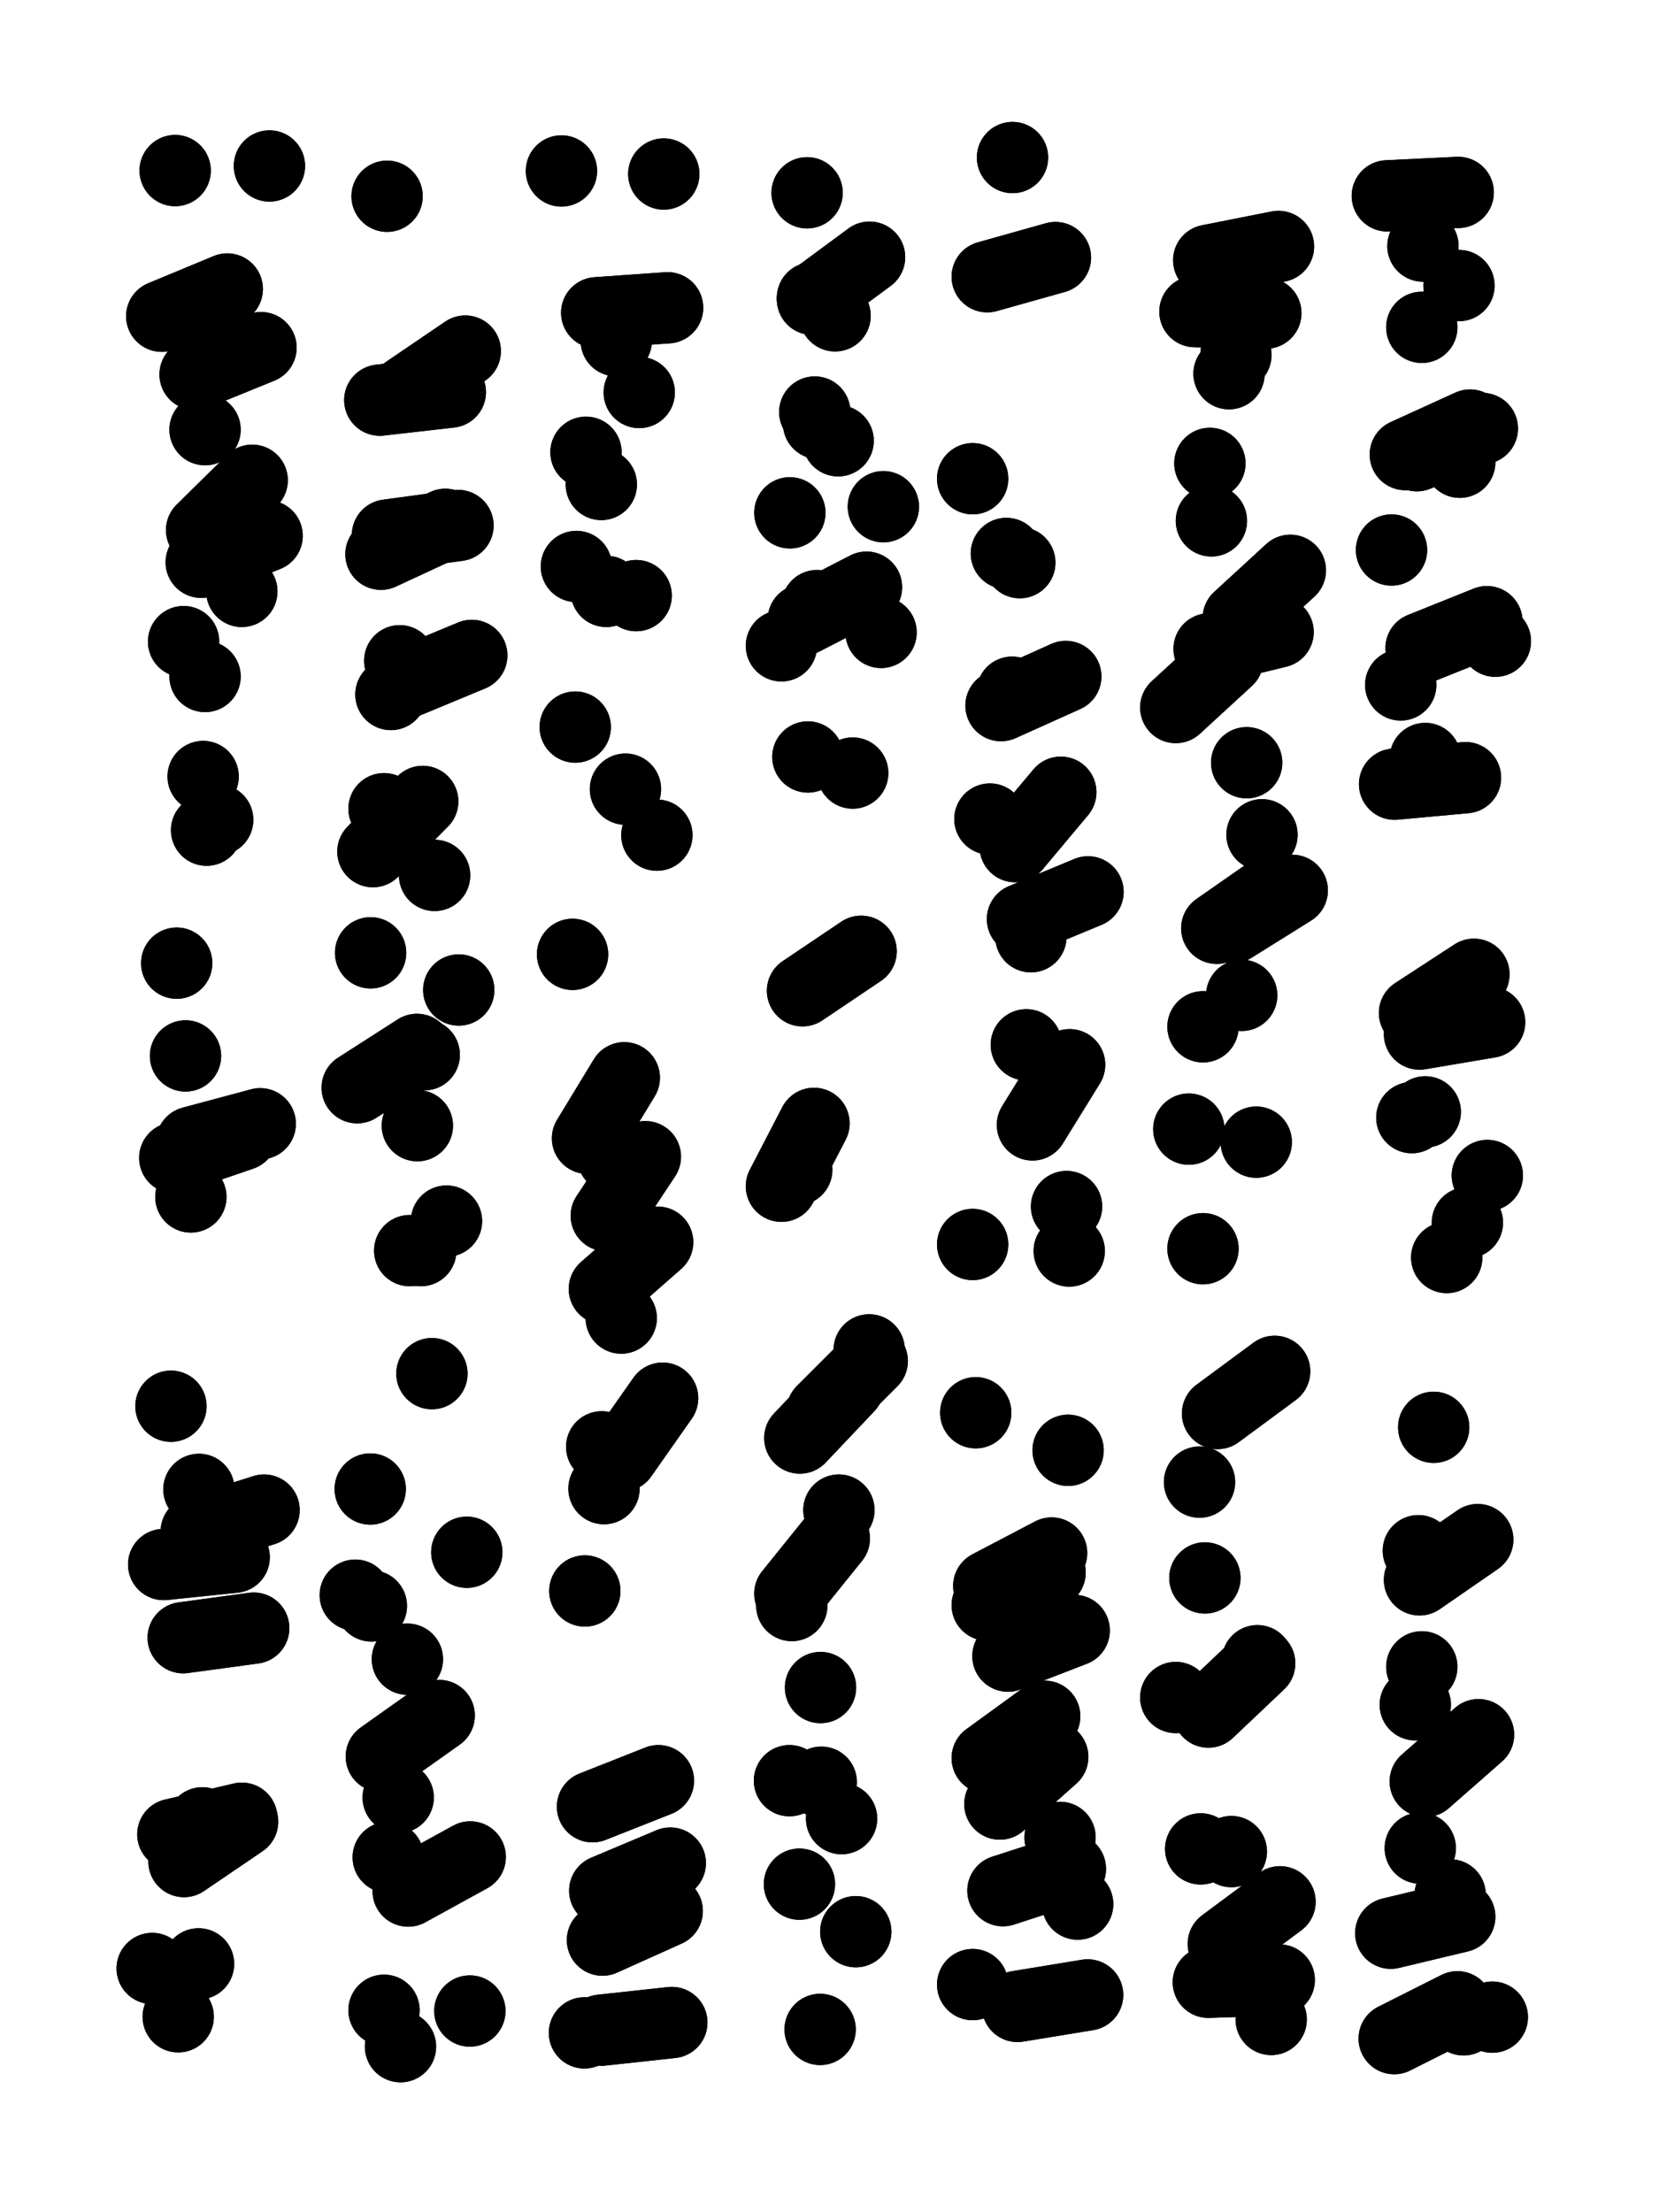
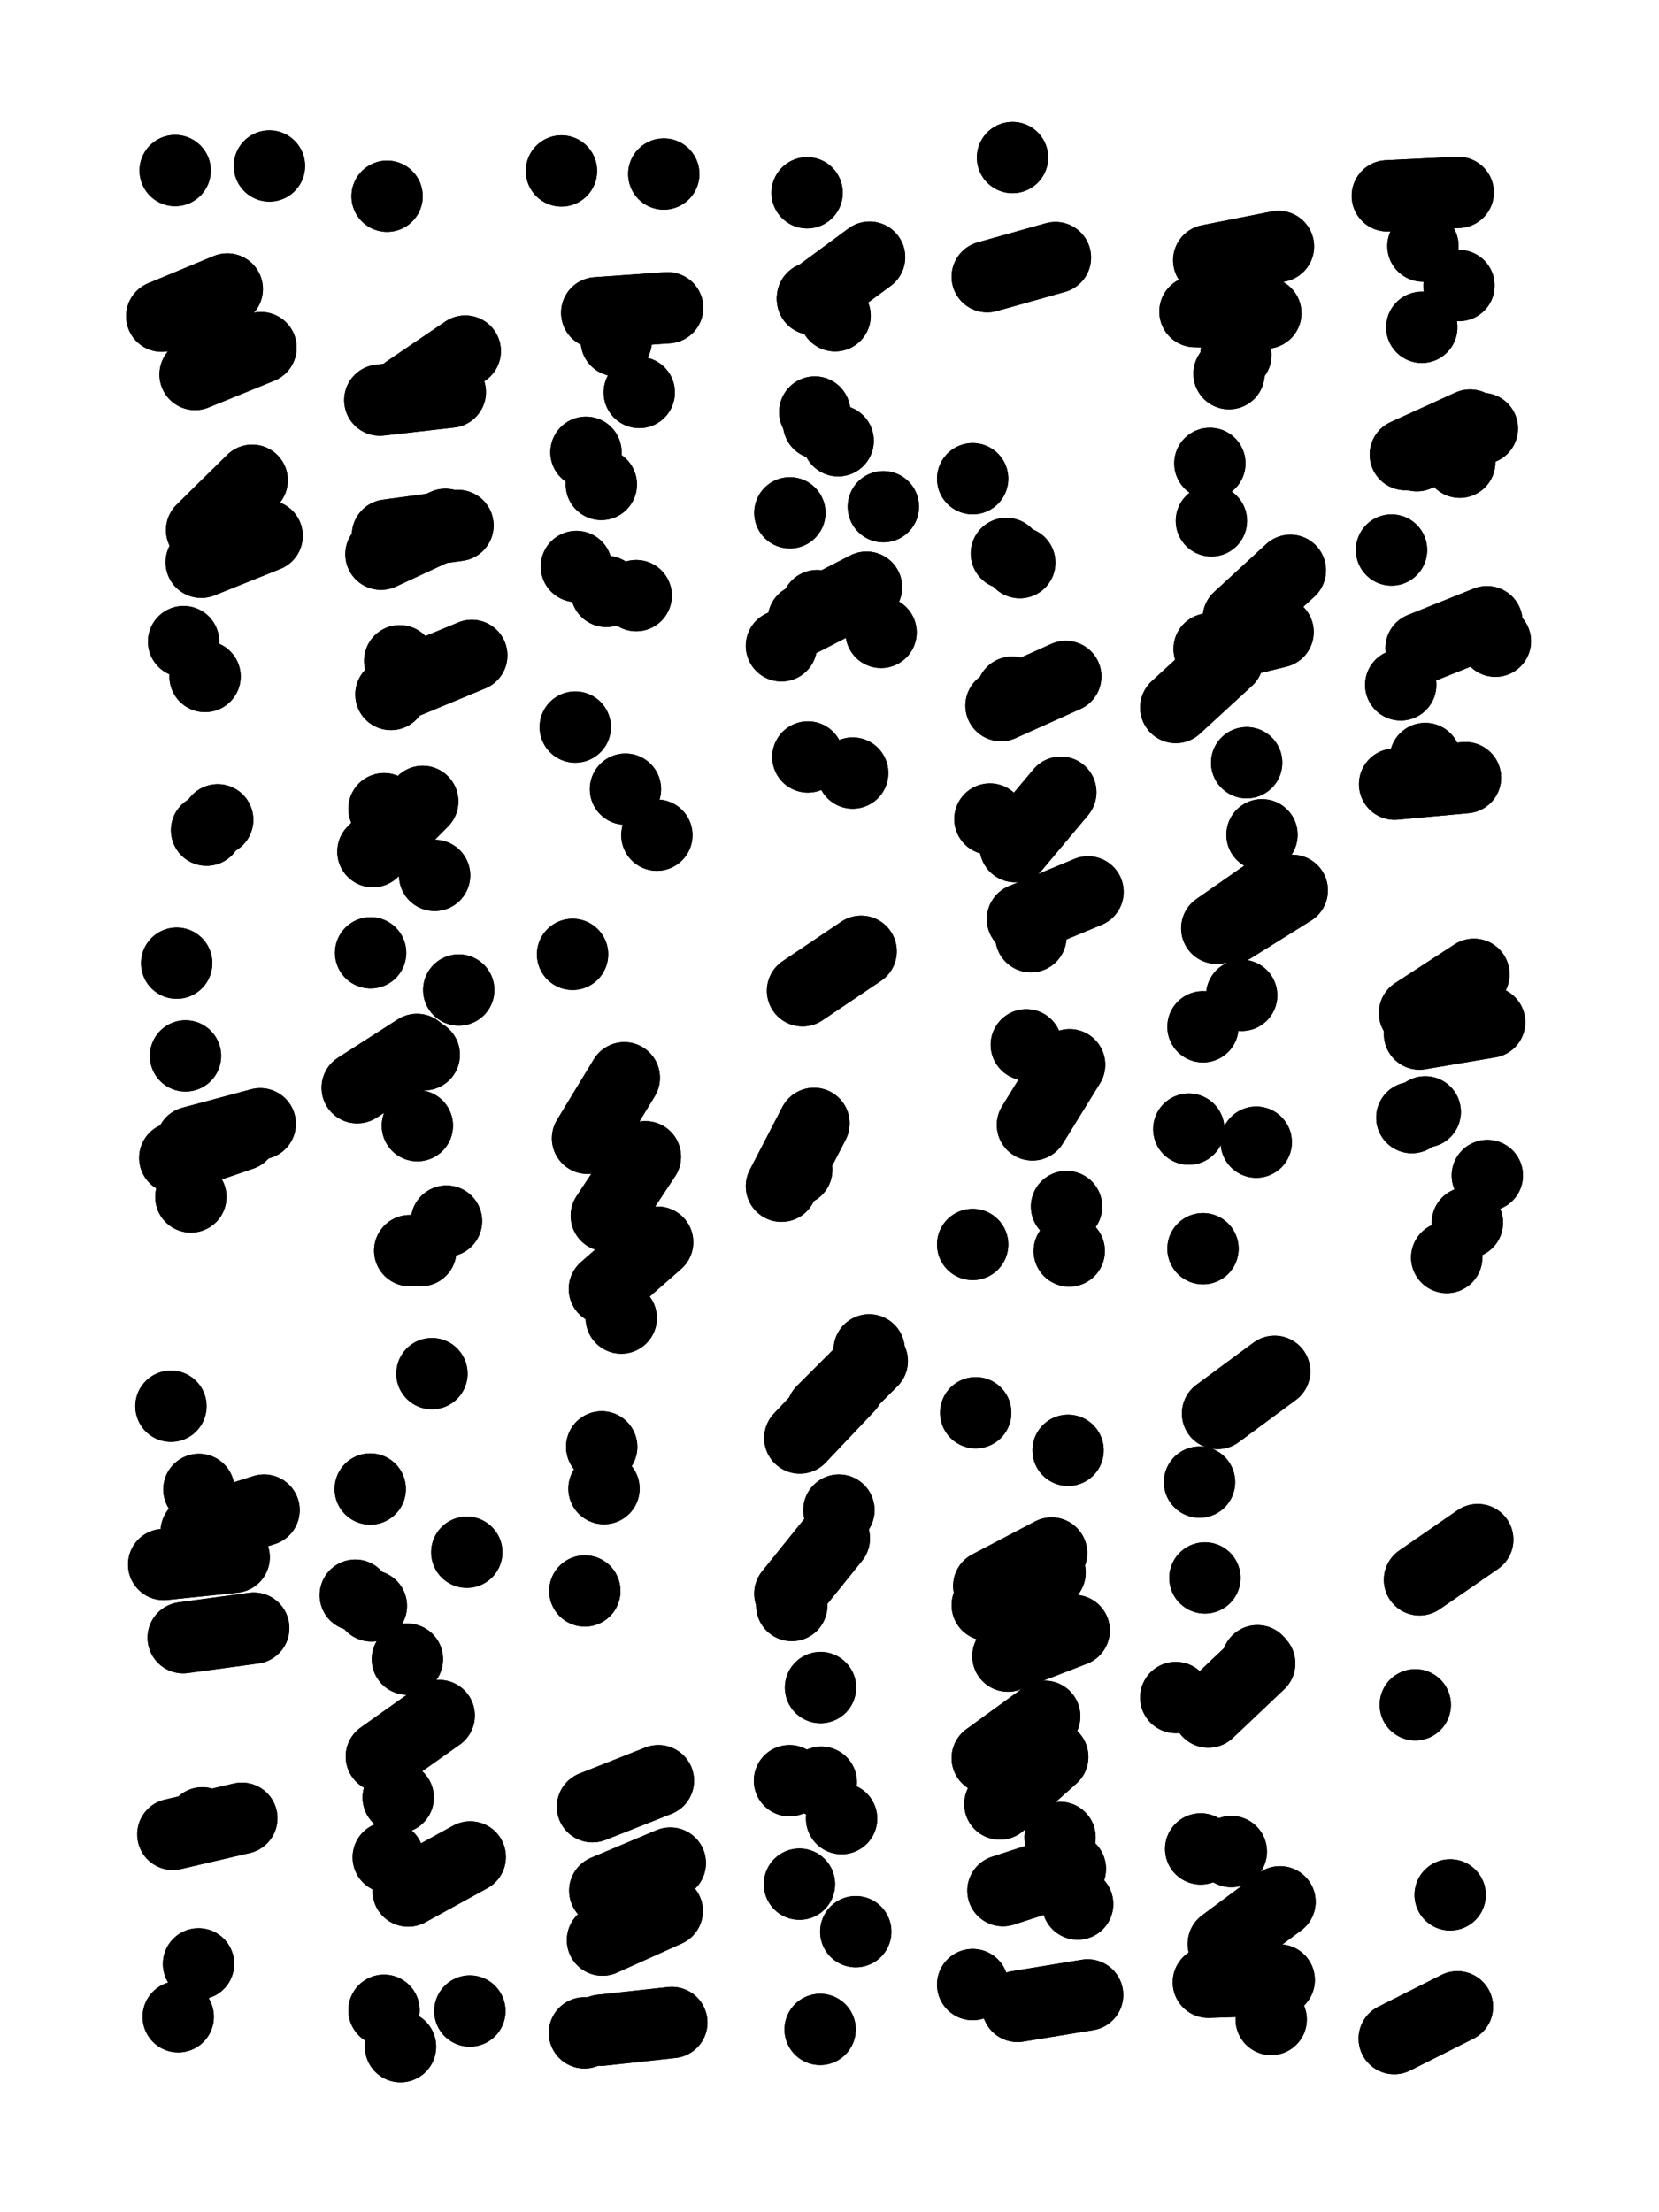
<svg xmlns="http://www.w3.org/2000/svg" viewBox="0 0 4329 5772">
  <title>Infinite Scribble #631</title>
  <defs>
    <filter id="piece_631_3_4_filter" x="-100" y="-100" width="4529" height="5972" filterUnits="userSpaceOnUse">
      <feGaussianBlur in="SourceGraphic" result="lineShape_1" stdDeviation="9300e-3" />
      <feColorMatrix in="lineShape_1" result="lineShape" type="matrix" values="1 0 0 0 0  0 1 0 0 0  0 0 1 0 0  0 0 0 11160e-3 -5580e-3" />
      <feGaussianBlur in="lineShape" result="shrank_blurred" stdDeviation="11200e-3" />
      <feColorMatrix in="shrank_blurred" result="shrank" type="matrix" values="1 0 0 0 0 0 1 0 0 0 0 0 1 0 0 0 0 0 9510e-3 -5960e-3" />
      <feColorMatrix in="lineShape" result="border_filled" type="matrix" values="0.5 0 0 0 -0.15  0 0.5 0 0 -0.15  0 0 0.5 0 -0.15  0 0 0 1 0" />
      <feComposite in="border_filled" in2="shrank" result="border" operator="out" />
      <feColorMatrix in="lineShape" result="adjustedColor" type="matrix" values="0.95 0 0 0 -0.05  0 0.95 0 0 -0.05  0 0 0.95 0 -0.05  0 0 0 1 0" />
      <feMorphology in="lineShape" result="frost1_shrink" operator="erode" radius="18600e-3" />
      <feColorMatrix in="frost1_shrink" result="frost1" type="matrix" values="2 0 0 0 0.05  0 2 0 0 0.05  0 0 2 0 0.05  0 0 0 0.5 0" />
      <feMorphology in="lineShape" result="frost2_shrink" operator="erode" radius="55800e-3" />
      <feColorMatrix in="frost2_shrink" result="frost2" type="matrix" values="2 0 0 0 0.35  0 2 0 0 0.35  0 0 2 0 0.35  0 0 0 0.5 0" />
      <feMerge result="shapes_linestyle_colors">
        <feMergeNode in="frost1" />
        <feMergeNode in="frost2" />
      </feMerge>
      <feTurbulence result="shapes_linestyle_linestyle_turbulence" type="turbulence" baseFrequency="161e-3" numOctaves="2" />
      <feDisplacementMap in="shapes_linestyle_colors" in2="shapes_linestyle_linestyle_turbulence" result="frost" scale="-124000e-3" xChannelSelector="R" yChannelSelector="G" />
      <feMerge result="shapes_linestyle">
        <feMergeNode in="adjustedColor" />
        <feMergeNode in="frost" />
      </feMerge>
      <feComposite in="shapes_linestyle" in2="shrank" result="shapes_linestyle_cropped" operator="atop" />
      <feComposite in="border" in2="shapes_linestyle_cropped" result="shapes" operator="over" />
      <feTurbulence result="shapes_finished_turbulence" type="turbulence" baseFrequency="134408e-6" numOctaves="3" />
      <feGaussianBlur in="shapes_finished_turbulence" result="shapes_finished_turbulence_smoothed" stdDeviation="0" />
      <feDisplacementMap in="shapes" in2="shapes_finished_turbulence_smoothed" result="shapes_finished_results_shifted" scale="5580e-2" xChannelSelector="R" yChannelSelector="G" />
      <feOffset in="shapes_finished_results_shifted" result="shapes_finished" dx="-1395e-2" dy="-1395e-2" />
    </filter>
    <filter id="piece_631_3_4_shadow" x="-100" y="-100" width="4529" height="5972" filterUnits="userSpaceOnUse">
      <feColorMatrix in="SourceGraphic" result="result_blackened" type="matrix" values="0 0 0 0 0  0 0 0 0 0  0 0 0 0 0  0 0 0 0.8 0" />
      <feGaussianBlur in="result_blackened" result="result_blurred" stdDeviation="55800e-3" />
      <feComposite in="SourceGraphic" in2="result_blurred" result="result" operator="over" />
    </filter>
    <filter id="piece_631_3_4_overall" x="-100" y="-100" width="4529" height="5972" filterUnits="userSpaceOnUse">
      <feTurbulence result="background_texture_bumps" type="fractalNoise" baseFrequency="51e-3" numOctaves="3" />
      <feDiffuseLighting in="background_texture_bumps" result="background_texture" surfaceScale="1" diffuseConstant="2" lighting-color="#aaa">
        <feDistantLight azimuth="225" elevation="20" />
      </feDiffuseLighting>
      <feColorMatrix in="background_texture" result="background_texturelightened" type="matrix" values="0.6 0 0 0 0.8  0 0.6 0 0 0.8  0 0 0.6 0 0.8  0 0 0 1 0" />
      <feColorMatrix in="SourceGraphic" result="background_darkened" type="matrix" values="2 0 0 0 -1  0 2 0 0 -1  0 0 2 0 -1  0 0 0 1 0" />
      <feMorphology in="background_darkened" result="background_glow_1_thicken" operator="dilate" radius="154400e-3" />
      <feColorMatrix in="background_glow_1_thicken" result="background_glow_1_thicken_colored" type="matrix" values="1.5 0 0 0 -0.2  0 1.5 0 0 -0.2  0 0 1.5 0 -0.2  0 0 0 0.4 0" />
      <feGaussianBlur in="background_glow_1_thicken_colored" result="background_glow_1" stdDeviation="289500e-3" />
      <feMorphology in="background_darkened" result="background_glow_2_thicken" operator="dilate" radius="28950e-3" />
      <feColorMatrix in="background_glow_2_thicken" result="background_glow_2_thicken_colored" type="matrix" values="0 0 0 0 0  0 0 0 0 0  0 0 0 0 0  0 0 0 0.5 0" />
      <feGaussianBlur in="background_glow_2_thicken_colored" result="background_glow_2" stdDeviation="57900e-3" />
      <feComposite in="background_glow_1" in2="background_glow_2" result="background_glow" operator="out" />
      <feBlend in="background_glow" in2="background_texturelightened" result="background" mode="darken" />
    </filter>
    <clipPath id="piece_631_3_4_clip">
      <rect x="0" y="0" width="4329" height="5772" />
    </clipPath>
    <g id="layer_3" filter="url(#piece_631_3_4_filter)" stroke-width="186" stroke-linecap="round" fill="none">
      <path d="M 553 2180 L 553 2180 M 471 459 L 471 459 M 493 1688 L 493 1688 M 672 1267 L 540 1397 M 717 447 L 717 447 M 607 768 L 436 839" stroke="hsl(267,100%,54%)" />
      <path d="M 1176 1382 L 1008 1460 M 1189 1037 L 1005 1058 M 1179 3200 L 1179 3200 M 1102 2752 L 946 2852 M 1024 526 L 1024 526 M 1034 1826 L 1034 1826 M 1117 2105 L 987 2236 M 981 2500 L 981 2500" stroke="hsl(229,100%,53%)" />
      <path d="M 1515 1911 L 1515 1911 M 1622 903 L 1622 903 M 1583 1278 L 1583 1278 M 1728 2193 L 1728 2193 M 1479 460 L 1479 460 M 1596 1557 L 1596 1557 M 1746 468 L 1746 468" stroke="hsl(196,100%,46%)" />
      <path d="M 2053 1699 L 2053 1699 M 2120 517 L 2120 517 M 2122 1989 L 2122 1989 M 2140 1089 L 2140 1089 M 2075 1352 L 2075 1352 M 2319 1336 L 2319 1336 M 2193 838 L 2193 838 M 2313 1664 L 2313 1664" stroke="hsl(135,100%,45%)" />
      <path d="M 2656 425 L 2656 425 M 2552 3261 L 2552 3261 M 2853 2341 L 2682 2412 M 2692 2740 L 2692 2740 M 2804 3278 L 2804 3278 M 2795 1779 L 2626 1855 M 2552 1263 L 2552 1263 M 2768 686 L 2590 736 M 2597 2151 L 2597 2151" stroke="hsl(64,100%,50%)" />
      <path d="M 3350 657 L 3168 693 M 3175 1373 L 3175 1373 M 3218 1735 L 3082 1860 M 3386 2337 L 3229 2435 M 3153 3272 L 3153 3272 M 3292 2994 L 3292 2994 M 3221 989 L 3221 989 M 3153 2693 L 3153 2693" stroke="hsl(39,100%,52%)" />
      <path d="M 3724 868 L 3724 868 M 3819 516 L 3634 525 M 3838 2043 L 3653 2060 M 3669 1801 L 3669 1801 M 3645 1449 L 3645 1449 M 3850 1123 L 3681 1200" stroke="hsl(19,100%,53%)" />
      <path d="M 645 2975 L 470 3035 M 475 2527 L 475 2527" stroke="hsl(253,100%,55%)" />
      <path d="M 1698 3032 L 1596 3186 M 1584 3789 L 1584 3789 M 1540 4165 L 1540 4165 M 1635 3453 L 1635 3453 M 1508 2504 L 1508 2504" stroke="hsl(165,100%,45%)" />
      <path d="M 2191 4028 L 2075 4172 M 2138 2945 L 2053 3109 M 2261 2496 L 2108 2599 M 2290 3565 L 2159 3696 M 2154 5309 L 2154 5309 M 2074 4660 L 2074 4660 M 2100 4930 L 2100 4930" stroke="hsl(84,100%,50%)" />
      <path d="M 3860 2556 L 3705 2657 M 3698 2930 L 3698 2930 M 3789 3295 L 3789 3295" stroke="hsl(9,100%,54%)" />
      <path d="M 460 3683 L 460 3683 M 625 4077 L 441 4096" stroke="hsl(243,100%,56%)" />
      <path d="M 1160 4490 L 1009 4597 M 980 3899 L 980 3899 M 941 4176 L 941 4176 M 1141 3598 L 1141 3598 M 1059 5354 L 1059 5354 M 1232 4064 L 1232 4064 M 1027 4860 L 1027 4860" stroke="hsl(199,100%,49%)" />
      <path d="M 2560 3700 L 2560 3700 M 2552 5192 L 2552 5192 M 2754 4117 L 2590 4202 M 2761 4598 L 2623 4721 M 2801 3798 L 2801 3798 M 2826 4982 L 2826 4982" stroke="hsl(43,100%,53%)" />
      <path d="M 3082 4443 L 3082 4443 M 3147 4838 L 3147 4838 M 3340 3592 L 3191 3702 M 3331 5283 L 3331 5283 M 3158 4131 L 3158 4131" stroke="hsl(21,100%,55%)" />
-       <path d="M 3755 3738 L 3755 3738 M 3823 5015 L 3643 5058 M 3872 4540 L 3733 4662 M 3715 4060 L 3715 4060 M 3908 5277 L 3908 5277" stroke="hsl(357,100%,55%)" />
-       <path d="M 647 4767 L 494 4871 M 411 5150 L 411 5150" stroke="hsl(232,100%,56%)" />
      <path d="M 1755 5000 L 1586 5076 M 1732 4660 L 1560 4728" stroke="hsl(129,100%,47%)" />
    </g>
    <g id="layer_2" filter="url(#piece_631_3_4_filter)" stroke-width="186" stroke-linecap="round" fill="none">
      <path d="M 695 921 L 523 991 M 582 2153 L 582 2153 M 711 1412 L 539 1481 M 549 1779 L 549 1779" stroke="hsl(241,100%,57%)" />
      <path d="M 1103 2951 L 1103 2951 M 1016 2124 L 1016 2124 M 1228 930 L 1075 1034 M 1211 2597 L 1211 2597 M 1245 1724 L 1074 1795 M 1083 3277 L 1083 3277 M 1209 1385 L 1025 1410" stroke="hsl(196,100%,49%)" />
      <path d="M 1518 1492 L 1518 1492 M 1543 1194 L 1543 1194 M 1756 817 L 1571 830 M 1646 2073 L 1646 2073" stroke="hsl(144,100%,47%)" />
      <path d="M 2239 2031 L 2239 2031 M 2150 1119 L 2150 1119 M 2146 1594 L 2146 1594 M 2283 685 L 2134 795" stroke="hsl(78,100%,51%)" />
      <path d="M 2782 2081 L 2663 2223 M 2675 1482 L 2675 1482 M 2805 2792 L 2708 2949" stroke="hsl(42,100%,55%)" />
      <path d="M 3171 1223 L 3171 1223 M 3349 1663 L 3169 1707 M 3341 2330 L 3189 2436 M 3116 2960 L 3116 2960 M 3267 2004 L 3267 2004 M 3317 831 L 3132 827" stroke="hsl(19,100%,57%)" />
      <path d="M 3727 656 L 3727 656 M 3882 1132 L 3711 1203 M 3733 1993 L 3733 1993 M 3916 1687 L 3916 1687" stroke="hsl(0,100%,56%)" />
      <path d="M 512 3137 L 512 3137 M 498 2769 L 498 2769" stroke="hsl(223,100%,55%)" />
      <path d="M 1643 2826 L 1547 2984 M 1730 3255 L 1591 3377 M 1590 3898 L 1590 3898" stroke="hsl(100,100%,51%)" />
      <path d="M 2095 3033 L 2095 3033 M 2228 3632 L 2101 3766 M 2157 4664 L 2157 4664 M 2080 4203 L 2080 4203 M 2247 5054 L 2247 5054" stroke="hsl(50,100%,55%)" />
      <path d="M 3843 3204 L 3843 3204 M 3733 2915 L 3733 2915" stroke="hsl(327,100%,59%)" />
      <path d="M 703 3954 L 526 4010" stroke="hsl(211,100%,54%)" />
      <path d="M 1053 4704 L 1053 4704 M 983 4204 L 983 4204 M 1016 5259 L 1016 5259" stroke="hsl(150,100%,49%)" />
      <path d="M 2807 4890 L 2631 4947 M 2758 4066 L 2594 4152 M 2740 4492 L 2590 4601" stroke="hsl(24,100%,58%)" />
      <path d="M 3144 3881 L 3144 3881 M 3352 5180 L 3167 5186 M 3227 4845 L 3227 4845 M 3301 4354 L 3167 4481" stroke="hsl(2,100%,58%)" />
      <path d="M 3798 4958 L 3798 4958 M 3870 4031 L 3718 4136 M 3817 5250 L 3652 5333 M 3707 4462 L 3707 4462" stroke="hsl(297,100%,63%)" />
      <path d="M 645 4758 L 465 4800 M 479 5276 L 479 5276" stroke="hsl(199,100%,52%)" />
      <path d="M 1763 4875 L 1592 4947 M 1539 5318 L 1539 5318" stroke="hsl(74,100%,54%)" />
    </g>
    <g id="layer_1" filter="url(#piece_631_3_4_filter)" stroke-width="186" stroke-linecap="round" fill="none">
-       <path d="M 544 2040 L 544 2040 M 645 1557 L 645 1557 M 549 1135 L 549 1135" stroke="hsl(207,100%,54%)" />
      <path d="M 1148 2298 L 1148 2298 M 1057 1738 L 1057 1738 M 1121 2766 L 1121 2766 M 1112 3277 L 1112 3277" stroke="hsl(144,100%,51%)" />
      <path d="M 1674 1568 L 1674 1568 M 1682 1038 L 1682 1038" stroke="hsl(86,100%,54%)" />
      <path d="M 2201 1164 L 2201 1164 M 2134 791 L 2134 791 M 2275 1546 L 2110 1631" stroke="hsl(48,100%,56%)" />
      <path d="M 2704 2458 L 2704 2458 M 2797 3162 L 2797 3162 M 2640 1458 L 2640 1458 M 2655 1820 L 2655 1820" stroke="hsl(23,100%,60%)" />
      <path d="M 3239 940 L 3239 940 M 3307 2192 L 3307 2192 M 3381 1502 L 3245 1627 M 3254 2611 L 3254 2611" stroke="hsl(0,100%,60%)" />
      <path d="M 3821 759 L 3821 759 M 3894 1636 L 3722 1705 M 3823 1220 L 3823 1220" stroke="hsl(300,100%,64%)" />
      <path d="M 693 2946 L 514 2994" stroke="hsl(189,100%,51%)" />
-       <path d="M 1743 3662 L 1637 3813 M 1613 3033 L 1613 3033" stroke="hsl(57,100%,56%)" />
      <path d="M 2210 4759 L 2210 4759 M 2203 3954 L 2203 3954 M 2093 3066 L 2093 3066 M 2282 3536 L 2282 3536 M 2155 4417 L 2155 4417" stroke="hsl(31,100%,61%)" />
      <path d="M 3895 3081 L 3895 3081 M 3901 2681 L 3718 2712" stroke="hsl(283,100%,66%)" />
      <path d="M 533 3900 L 533 3900 M 676 4262 L 492 4287" stroke="hsl(174,100%,50%)" />
      <path d="M 1241 4859 L 1079 4948 M 1077 4343 L 1077 4343 M 1240 5261 L 1240 5261" stroke="hsl(90,100%,57%)" />
      <path d="M 2780 4808 L 2780 4808 M 2852 5219 L 2669 5249 M 2817 4268 L 2644 4335" stroke="hsl(5,100%,61%)" />
      <path d="M 3354 4976 L 3206 5086 M 3295 4347 L 3295 4347" stroke="hsl(305,100%,65%)" />
-       <path d="M 3833 5284 L 3833 5284 M 3720 4836 L 3720 4836 M 3724 4363 L 3724 4363" stroke="hsl(265,100%,68%)" />
      <path d="M 542 4770 L 542 4770 M 532 5138 L 532 5138" stroke="hsl(150,100%,53%)" />
      <path d="M 1650 4937 L 1650 4937 M 1767 5291 L 1583 5311" stroke="hsl(47,100%,59%)" />
    </g>
  </defs>
  <g filter="url(#piece_631_3_4_overall)" clip-path="url(#piece_631_3_4_clip)">
    <use href="#layer_3" />
    <use href="#layer_2" />
    <use href="#layer_1" />
  </g>
  <g clip-path="url(#piece_631_3_4_clip)">
    <use href="#layer_3" filter="url(#piece_631_3_4_shadow)" />
    <use href="#layer_2" filter="url(#piece_631_3_4_shadow)" />
    <use href="#layer_1" filter="url(#piece_631_3_4_shadow)" />
  </g>
</svg>